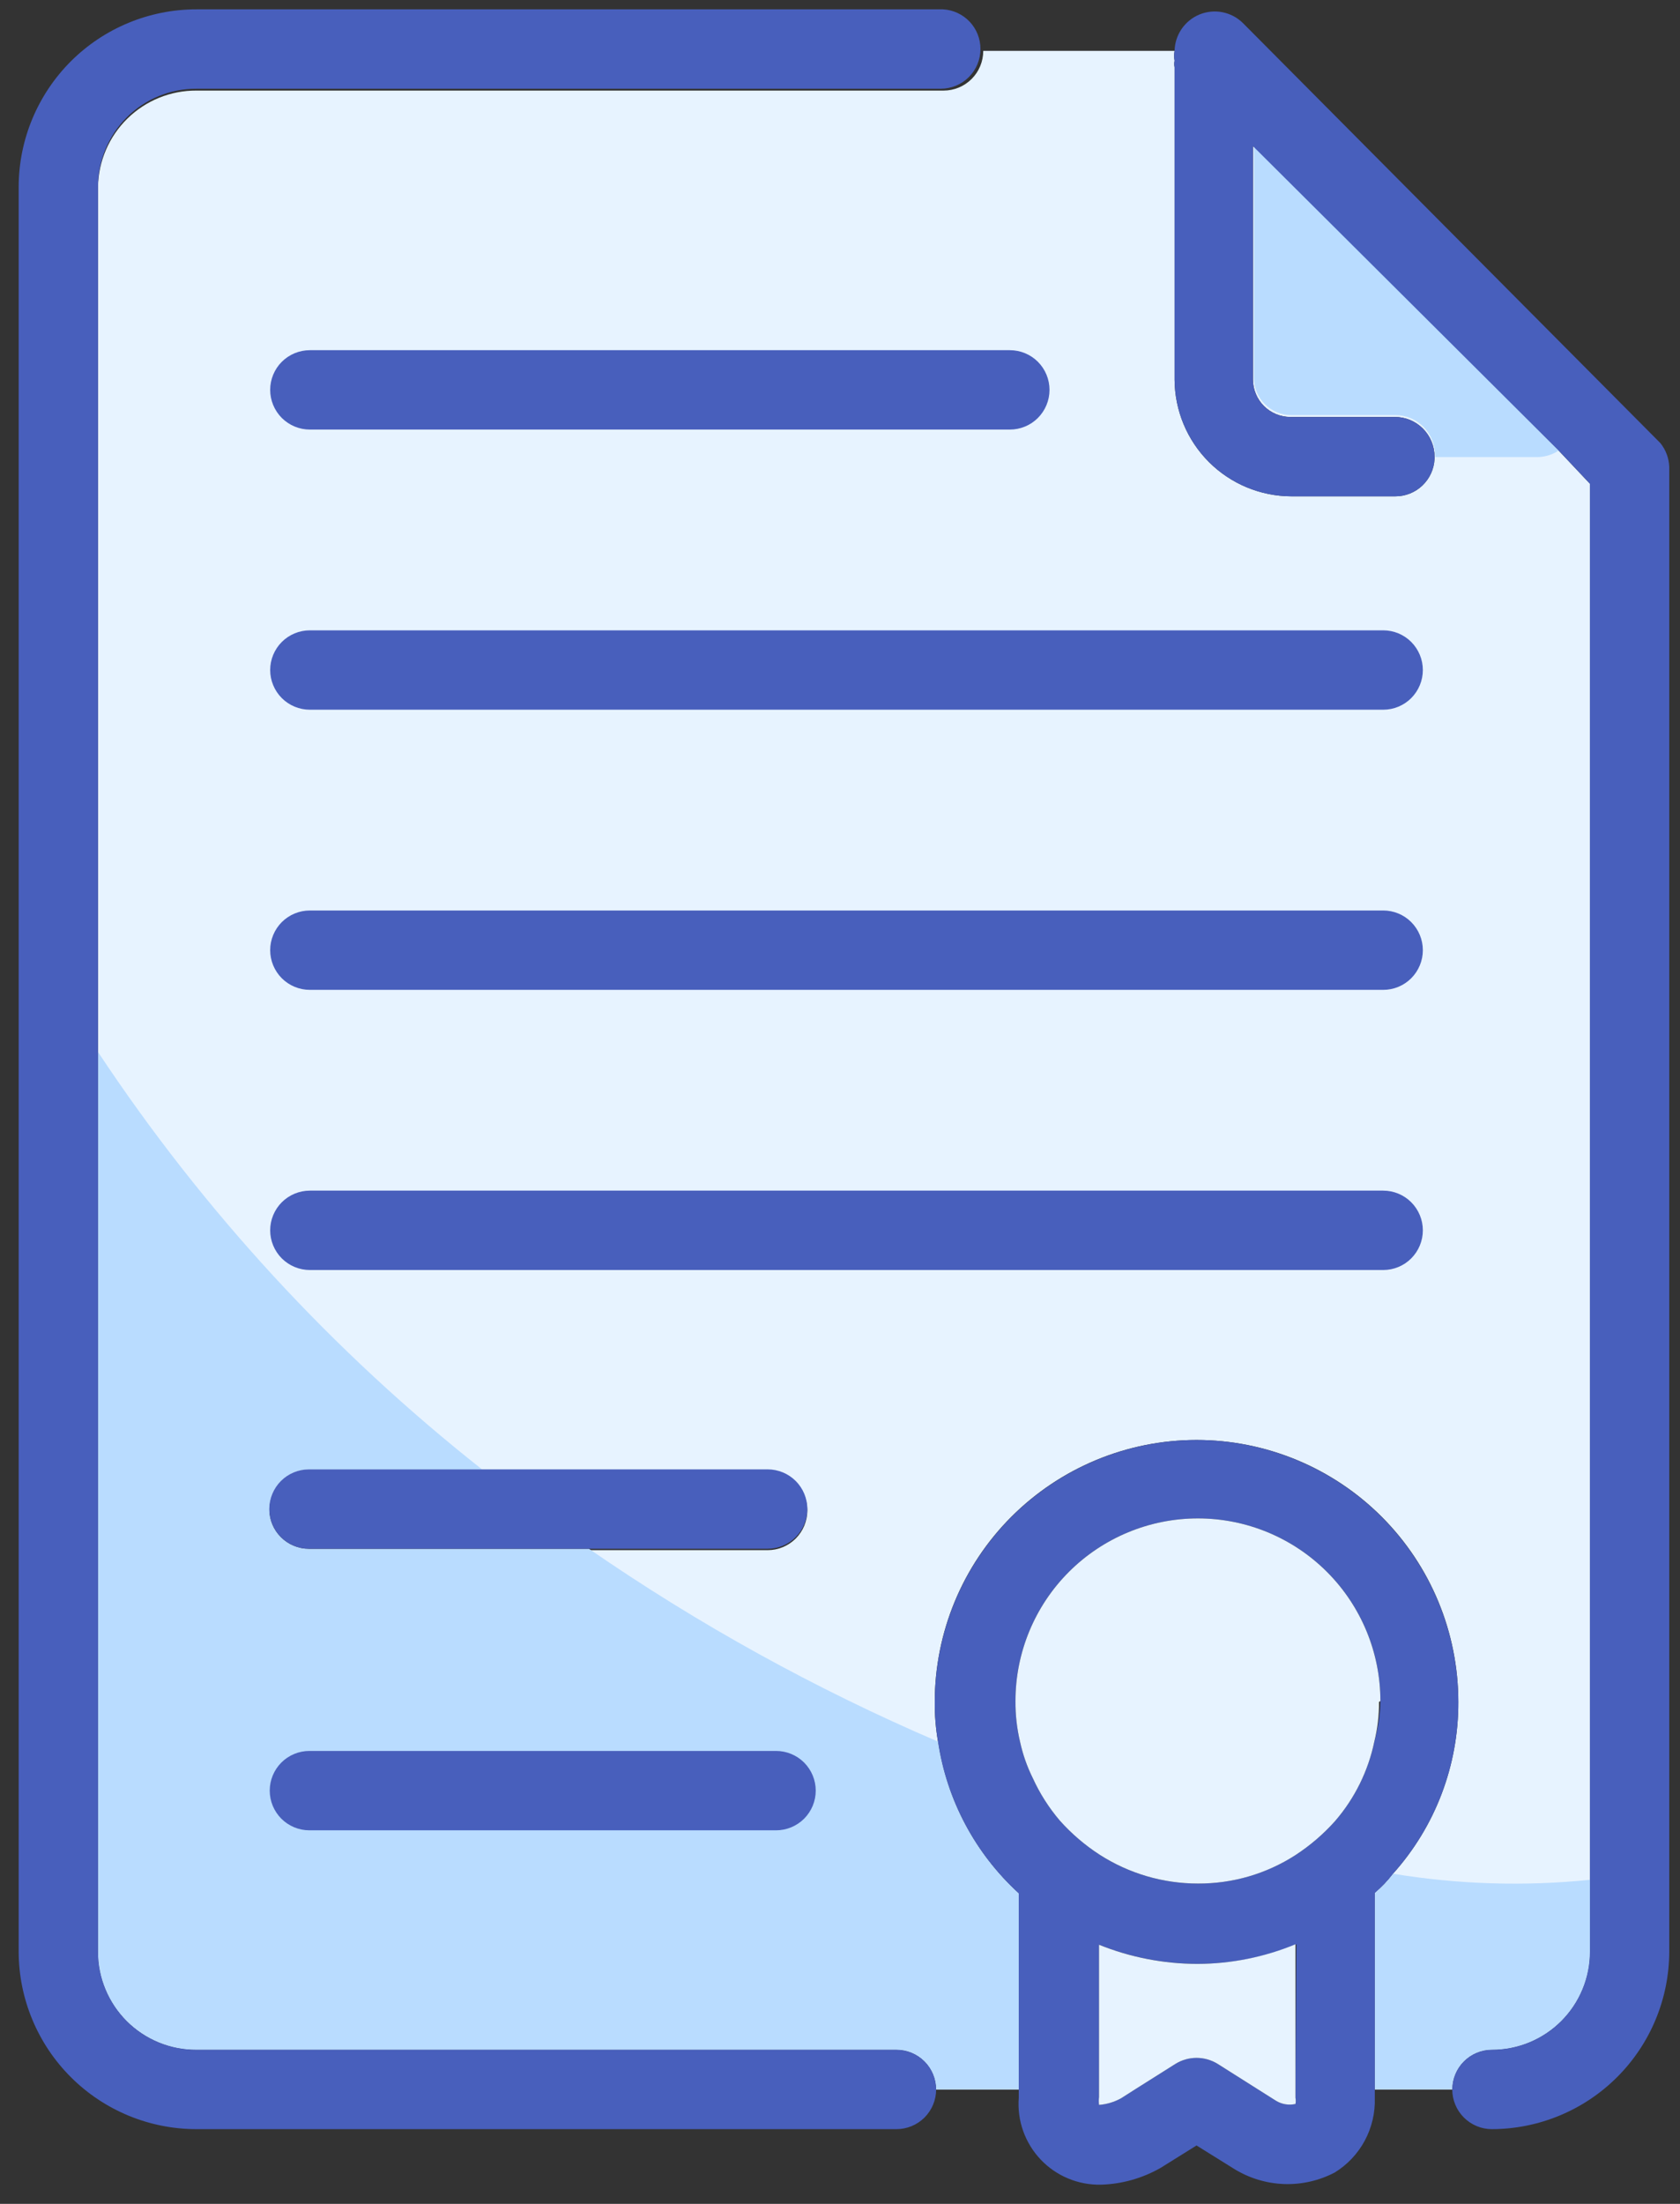
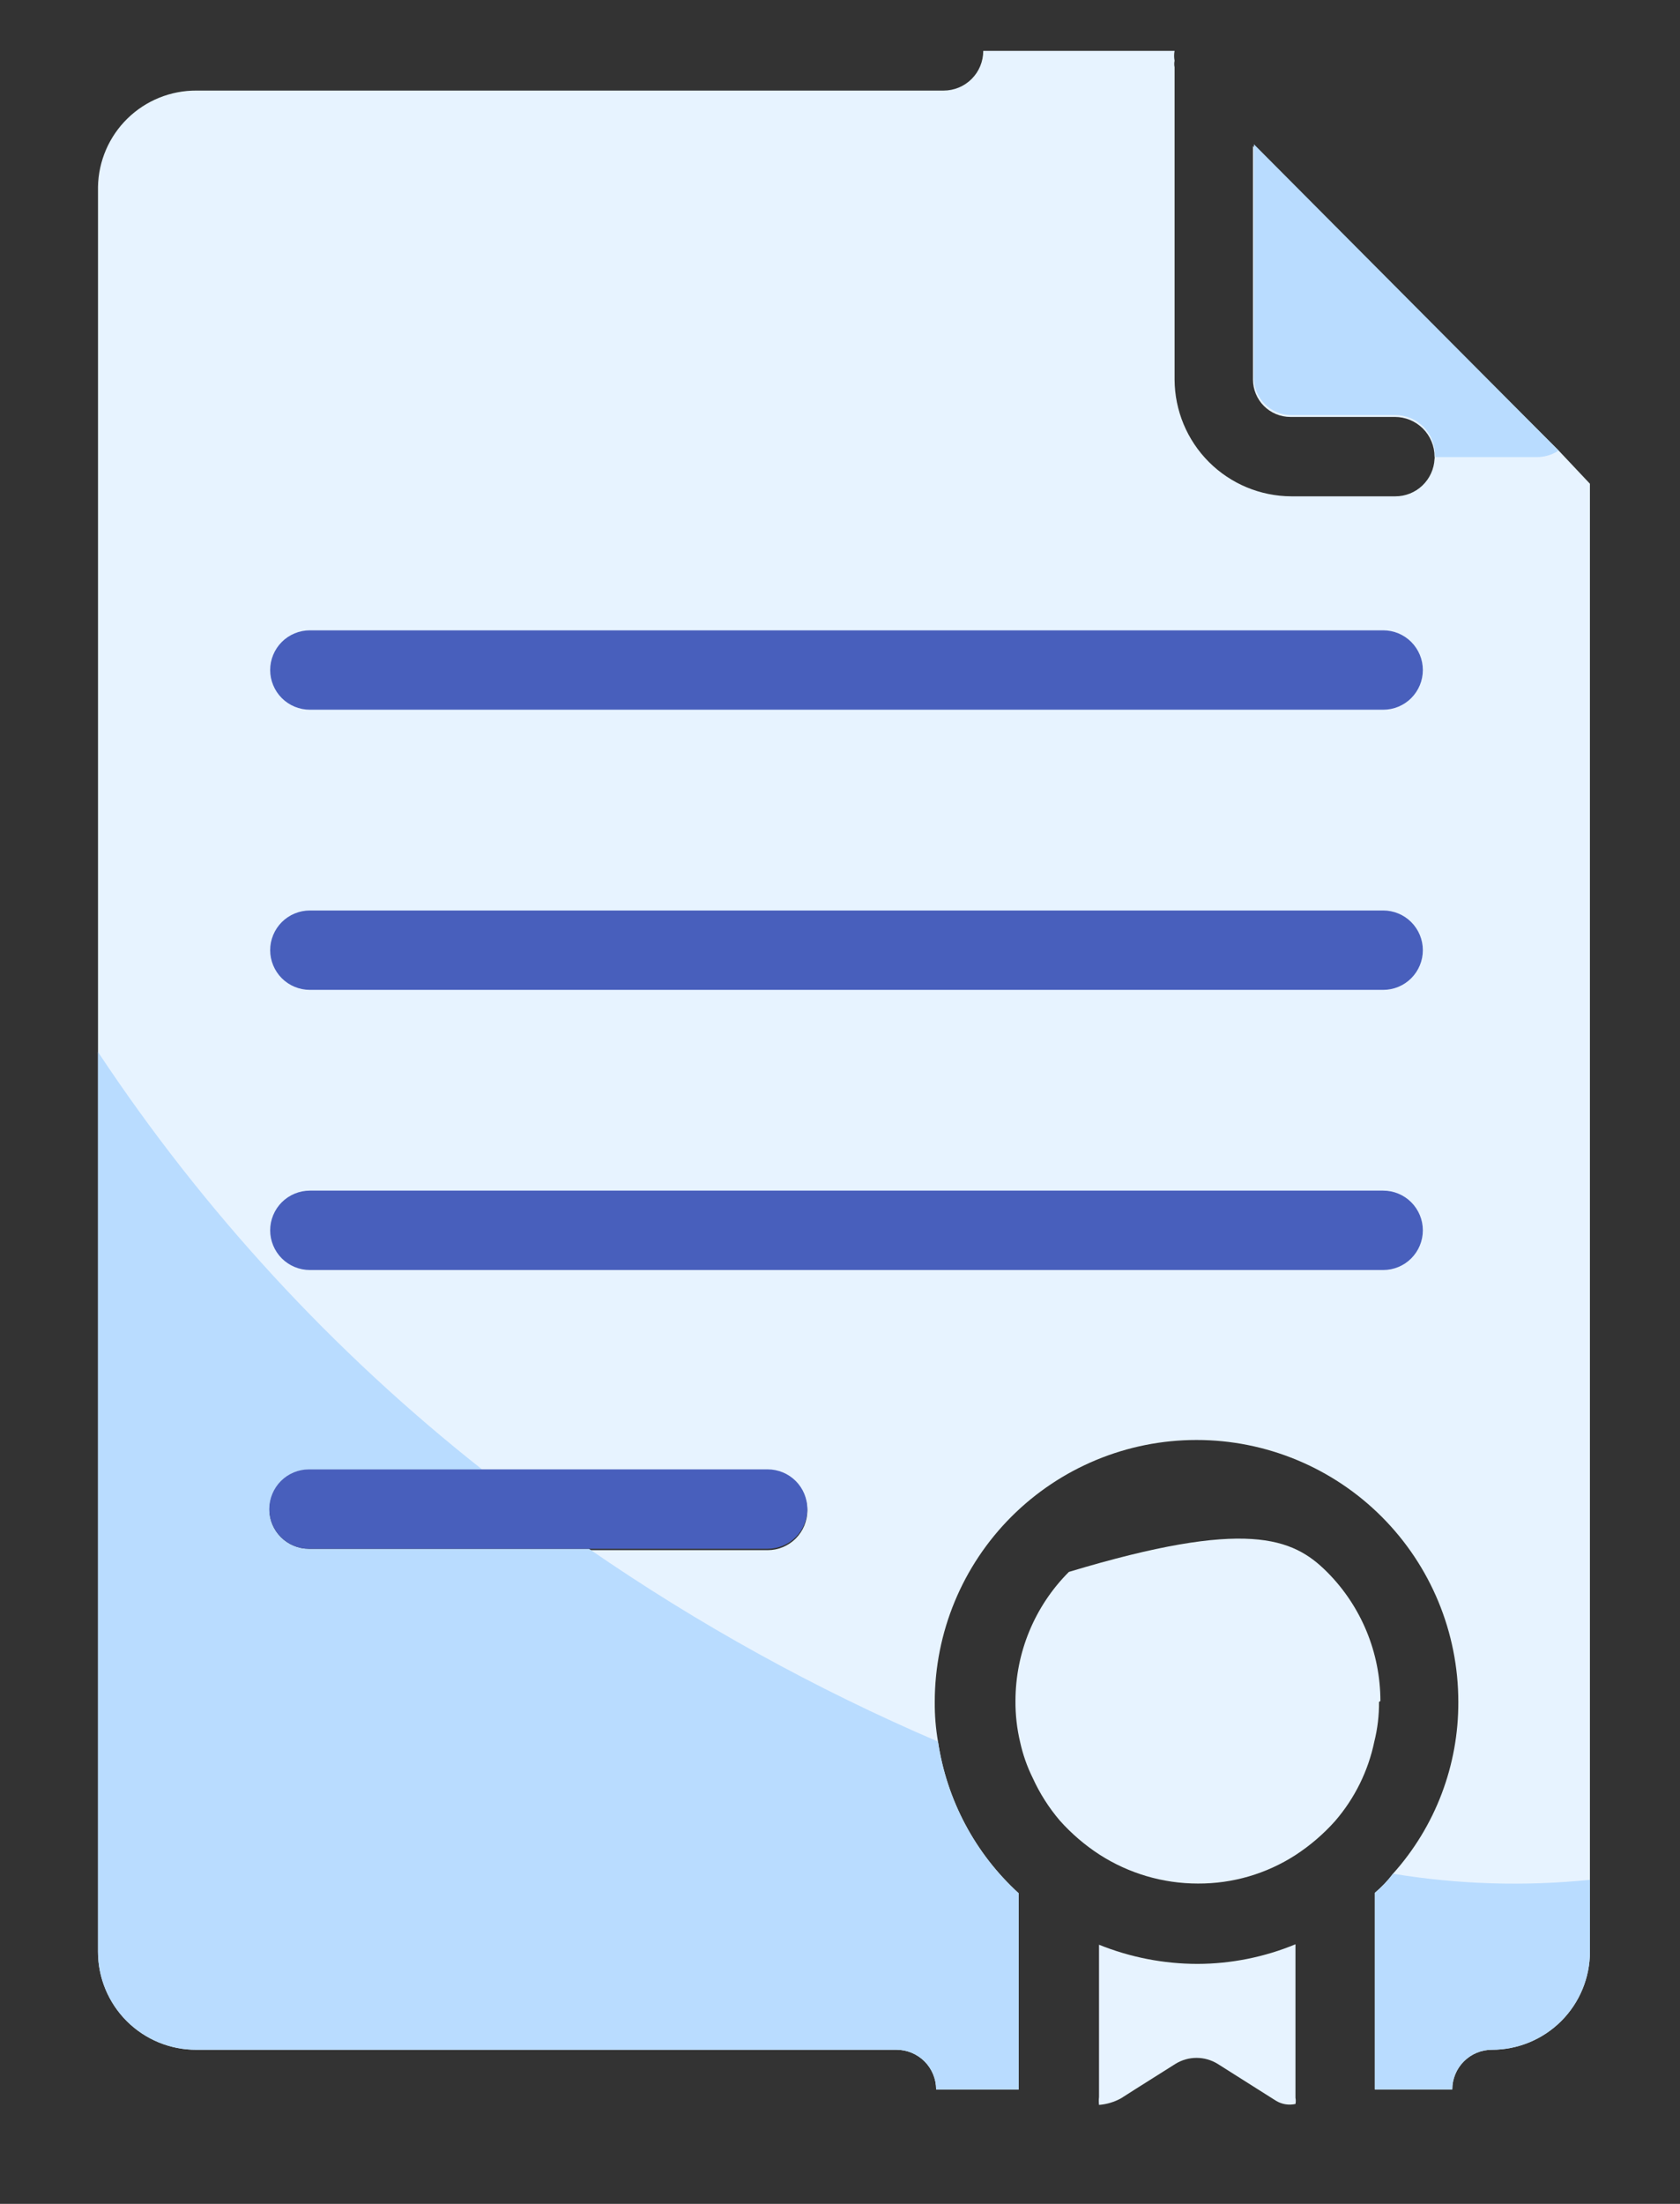
<svg xmlns="http://www.w3.org/2000/svg" width="45" height="59" viewBox="0 0 45 59" fill="none">
  <rect x="0" y="0" width="45" height="59" fill="#333333" stroke="none" />
  <path d="M41.75 12.062L33.562 3.912C33.562 5.5 33.562 7.775 33.562 10.162C33.562 10.294 33.588 10.424 33.639 10.545C33.689 10.666 33.763 10.777 33.855 10.869C33.948 10.962 34.059 11.036 34.18 11.086C34.301 11.136 34.431 11.162 34.562 11.162H37.362C37.502 11.162 37.64 11.19 37.769 11.243C37.898 11.297 38.015 11.375 38.114 11.473C38.212 11.572 38.291 11.689 38.344 11.818C38.398 11.947 38.425 12.085 38.425 12.225C38.431 12.245 38.431 12.267 38.425 12.287C38.412 12.557 38.296 12.811 38.1 12.998C37.905 13.184 37.645 13.288 37.375 13.287H34.587C33.76 13.284 32.967 12.954 32.381 12.368C31.796 11.783 31.466 10.99 31.462 10.162C31.462 5.875 31.462 1.8 31.462 1.8C31.45 1.742 31.45 1.682 31.462 1.625C31.445 1.538 31.445 1.449 31.462 1.362H26.337C26.337 1.644 26.226 1.914 26.026 2.114C25.827 2.313 25.557 2.425 25.275 2.425H5.263C4.573 2.421 3.909 2.69 3.416 3.171C2.922 3.653 2.638 4.31 2.625 5V52.25C2.625 52.596 2.693 52.938 2.826 53.257C2.959 53.577 3.153 53.867 3.398 54.11C3.643 54.354 3.934 54.547 4.254 54.679C4.574 54.81 4.917 54.877 5.263 54.875H24.012C24.294 54.875 24.564 54.987 24.764 55.186C24.963 55.385 25.075 55.656 25.075 55.937H27.288V50.687C26.12 49.622 25.357 48.188 25.125 46.625C25.064 46.274 25.035 45.918 25.038 45.562C25.038 43.703 25.776 41.919 27.091 40.604C28.407 39.289 30.19 38.55 32.05 38.55C33.91 38.55 35.694 39.289 37.009 40.604C38.324 41.919 39.062 43.703 39.062 45.562C39.069 47.26 38.446 48.899 37.312 50.162C37.17 50.351 37.006 50.523 36.825 50.675V55.937H38.9C38.9 55.656 39.012 55.385 39.211 55.186C39.41 54.987 39.681 54.875 39.962 54.875C40.659 54.875 41.326 54.598 41.819 54.106C42.311 53.614 42.587 52.946 42.587 52.25V12.95L41.75 12.062ZM8.275 41.5C7.993 41.5 7.723 41.388 7.524 41.189C7.324 40.989 7.213 40.719 7.213 40.437C7.213 40.156 7.324 39.885 7.524 39.686C7.723 39.487 7.993 39.375 8.275 39.375H20.562C20.844 39.375 21.114 39.487 21.314 39.686C21.513 39.885 21.625 40.156 21.625 40.437C21.625 40.719 21.513 40.989 21.314 41.189C21.114 41.388 20.844 41.5 20.562 41.5H8.275Z" fill="#E7F3FF" />
  <path d="M27.288 50.688V55.938H25.075C25.075 55.656 24.963 55.386 24.764 55.186C24.564 54.987 24.294 54.875 24.012 54.875H5.263C4.917 54.877 4.574 54.81 4.254 54.679C3.934 54.548 3.643 54.355 3.398 54.111C3.153 53.867 2.959 53.577 2.826 53.258C2.693 52.938 2.625 52.596 2.625 52.25V28.163C5.439 32.41 8.912 36.182 12.912 39.338H8.275C7.993 39.338 7.723 39.45 7.524 39.649C7.324 39.848 7.213 40.118 7.213 40.4C7.213 40.682 7.324 40.952 7.524 41.151C7.723 41.351 7.993 41.463 8.275 41.463H15.775C18.712 43.49 21.845 45.219 25.125 46.625C25.357 48.188 26.12 49.623 27.288 50.688Z" fill="#B9DCFF" />
  <path d="M42.588 50.325V52.25C42.588 52.594 42.52 52.936 42.388 53.254C42.256 53.573 42.062 53.862 41.819 54.106C41.575 54.349 41.286 54.543 40.967 54.675C40.649 54.807 40.307 54.875 39.963 54.875C39.681 54.875 39.41 54.986 39.211 55.186C39.012 55.385 38.9 55.655 38.9 55.937H36.825V50.675C37.006 50.523 37.17 50.351 37.313 50.162C39.056 50.449 40.83 50.504 42.588 50.325Z" fill="#B9DCFF" />
  <path d="M41.75 12.062C41.572 12.18 41.363 12.24 41.15 12.237H38.437C38.443 12.217 38.443 12.195 38.437 12.175C38.437 11.893 38.325 11.623 38.126 11.424C37.927 11.224 37.657 11.112 37.375 11.112H34.587C34.322 11.112 34.068 11.007 33.88 10.819C33.693 10.632 33.587 10.377 33.587 10.112C33.587 7.775 33.587 5.5 33.587 3.862L41.75 12.062Z" fill="#B9DCFF" />
-   <path d="M26.262 1.312C26.262 1.594 26.151 1.865 25.951 2.064C25.752 2.263 25.482 2.375 25.2 2.375H5.263C4.917 2.373 4.574 2.44 4.254 2.571C3.934 2.702 3.643 2.895 3.398 3.139C3.153 3.383 2.959 3.673 2.826 3.993C2.693 4.312 2.625 4.654 2.625 5V52.25C2.625 52.596 2.693 52.938 2.826 53.257C2.959 53.577 3.153 53.867 3.398 54.111C3.643 54.355 3.934 54.548 4.254 54.679C4.574 54.81 4.917 54.877 5.263 54.875H24.012C24.294 54.875 24.564 54.987 24.764 55.186C24.963 55.386 25.075 55.656 25.075 55.938C25.075 56.219 24.963 56.489 24.764 56.689C24.564 56.888 24.294 57 24.012 57H5.263C4.002 57 2.792 56.5 1.899 55.609C1.007 54.719 0.503 53.511 0.5 52.25V5C0.503 3.739 1.007 2.531 1.899 1.64C2.792 0.75 4.002 0.25 5.263 0.25L25.262 0.25C25.533 0.266 25.788 0.385 25.974 0.582C26.16 0.78 26.263 1.041 26.262 1.312Z" fill="#485FBC" />
-   <path d="M44.712 12.5V52.25C44.709 53.509 44.208 54.715 43.318 55.605C42.428 56.495 41.221 56.997 39.962 57C39.681 57 39.41 56.888 39.211 56.689C39.012 56.49 38.9 56.219 38.9 55.938C38.9 55.656 39.012 55.386 39.211 55.186C39.41 54.987 39.681 54.875 39.962 54.875C40.659 54.875 41.326 54.599 41.819 54.106C42.311 53.614 42.587 52.946 42.587 52.25V12.95L41.75 12.063L33.562 3.913C33.562 5.5 33.562 7.775 33.562 10.163C33.562 10.294 33.588 10.424 33.639 10.545C33.689 10.667 33.763 10.777 33.855 10.87C33.948 10.963 34.059 11.036 34.18 11.086C34.301 11.137 34.431 11.163 34.562 11.163H37.362C37.502 11.163 37.64 11.19 37.769 11.243C37.898 11.297 38.015 11.375 38.114 11.474C38.212 11.572 38.291 11.69 38.344 11.819C38.398 11.947 38.425 12.086 38.425 12.225C38.431 12.246 38.431 12.267 38.425 12.288C38.412 12.557 38.296 12.812 38.1 12.998C37.905 13.184 37.645 13.288 37.375 13.288H34.587C33.76 13.284 32.967 12.954 32.381 12.369C31.796 11.783 31.466 10.99 31.462 10.163C31.462 5.875 31.462 1.8 31.462 1.8C31.45 1.743 31.45 1.683 31.462 1.625C31.445 1.539 31.445 1.449 31.462 1.363C31.466 1.153 31.532 0.949 31.65 0.776C31.768 0.603 31.935 0.468 32.129 0.388C32.323 0.309 32.536 0.287 32.742 0.327C32.947 0.367 33.137 0.466 33.288 0.613L44.475 11.863C44.621 12.044 44.704 12.268 44.712 12.5Z" fill="#485FBC" />
-   <path d="M27.05 11.5H8.3C8.018 11.5 7.748 11.388 7.548 11.189C7.349 10.989 7.237 10.719 7.237 10.438C7.237 10.156 7.349 9.885 7.548 9.686C7.748 9.487 8.018 9.375 8.3 9.375H27.05C27.332 9.375 27.602 9.487 27.801 9.686C28 9.885 28.112 10.156 28.112 10.438C28.112 10.719 28 10.989 27.801 11.189C27.602 11.388 27.332 11.5 27.05 11.5Z" fill="#485FBC" />
  <path d="M37.05 19H8.3C8.018 19 7.748 18.888 7.548 18.689C7.349 18.489 7.237 18.219 7.237 17.938C7.237 17.656 7.349 17.386 7.548 17.186C7.748 16.987 8.018 16.875 8.3 16.875H37.05C37.332 16.875 37.602 16.987 37.801 17.186C38 17.386 38.112 17.656 38.112 17.938C38.112 18.219 38 18.489 37.801 18.689C37.602 18.888 37.332 19 37.05 19Z" fill="#485FBC" />
  <path d="M37.05 26.5H8.3C8.018 26.5 7.748 26.388 7.548 26.189C7.349 25.989 7.237 25.719 7.237 25.438C7.237 25.156 7.349 24.886 7.548 24.686C7.748 24.487 8.018 24.375 8.3 24.375H37.05C37.332 24.375 37.602 24.487 37.801 24.686C38 24.886 38.112 25.156 38.112 25.438C38.112 25.719 38 25.989 37.801 26.189C37.602 26.388 37.332 26.5 37.05 26.5Z" fill="#485FBC" />
  <path d="M37.05 34H8.3C8.018 34 7.748 33.888 7.548 33.689C7.349 33.489 7.237 33.219 7.237 32.938C7.237 32.656 7.349 32.386 7.548 32.186C7.748 31.987 8.018 31.875 8.3 31.875H37.05C37.332 31.875 37.602 31.987 37.801 32.186C38 32.386 38.112 32.656 38.112 32.938C38.112 33.219 38 33.489 37.801 33.689C37.602 33.888 37.332 34 37.05 34Z" fill="#485FBC" />
  <path d="M21.625 40.399C21.625 40.539 21.598 40.677 21.544 40.806C21.491 40.935 21.413 41.052 21.314 41.151C21.215 41.249 21.098 41.328 20.969 41.381C20.84 41.434 20.702 41.462 20.563 41.462H8.275C7.993 41.462 7.723 41.35 7.524 41.151C7.325 40.952 7.213 40.681 7.213 40.399C7.213 40.118 7.325 39.847 7.524 39.648C7.723 39.449 7.993 39.337 8.275 39.337H20.563C20.844 39.337 21.115 39.449 21.314 39.648C21.513 39.847 21.625 40.118 21.625 40.399Z" fill="#485FBC" />
-   <path d="M20.787 49H8.287C8.006 49 7.735 48.888 7.536 48.689C7.337 48.489 7.225 48.219 7.225 47.938C7.225 47.656 7.337 47.386 7.536 47.186C7.735 46.987 8.006 46.875 8.287 46.875H20.787C21.069 46.875 21.339 46.987 21.539 47.186C21.738 47.386 21.85 47.656 21.85 47.938C21.85 48.219 21.738 48.489 21.539 48.689C21.339 48.888 21.069 49 20.787 49Z" fill="#485FBC" />
-   <path d="M32.05 38.55C30.191 38.553 28.41 39.293 27.095 40.607C25.781 41.922 25.041 43.703 25.038 45.562C25.035 45.918 25.064 46.274 25.125 46.625C25.357 48.188 26.121 49.622 27.288 50.687V56.162C27.265 56.463 27.305 56.765 27.406 57.049C27.507 57.333 27.666 57.593 27.873 57.812C28.08 58.031 28.331 58.204 28.609 58.32C28.887 58.436 29.186 58.493 29.488 58.487C30.05 58.471 30.599 58.316 31.088 58.037L32.05 57.437L33.075 58.075C33.476 58.318 33.932 58.454 34.401 58.47C34.87 58.485 35.334 58.379 35.75 58.162C36.09 57.953 36.368 57.658 36.557 57.307C36.745 56.956 36.838 56.561 36.825 56.162V50.675C37.006 50.523 37.17 50.351 37.313 50.162C38.446 48.899 39.069 47.26 39.063 45.562C39.059 43.703 38.319 41.922 37.005 40.607C35.691 39.293 33.909 38.553 32.05 38.55ZM34.7 56.162C34.711 56.216 34.711 56.271 34.7 56.325C34.52 56.366 34.332 56.334 34.175 56.237L33.7 55.937L32.613 55.25C32.443 55.146 32.249 55.091 32.05 55.091C31.852 55.091 31.657 55.146 31.488 55.25L30.438 55.912L30.025 56.175C29.844 56.274 29.644 56.334 29.438 56.35C29.43 56.279 29.43 56.208 29.438 56.137V52.062C30.276 52.4 31.171 52.574 32.075 52.575C32.984 52.576 33.885 52.397 34.725 52.05L34.7 56.162ZM36.813 46.625C36.649 47.411 36.287 48.142 35.763 48.75C35.451 49.1 35.093 49.407 34.7 49.662C33.922 50.164 33.014 50.429 32.088 50.425C31.152 50.425 30.237 50.156 29.45 49.65C29.057 49.394 28.7 49.087 28.388 48.737C28.095 48.394 27.851 48.011 27.663 47.6C27.511 47.294 27.398 46.971 27.325 46.637C27.239 46.277 27.197 45.908 27.2 45.537C27.2 44.241 27.715 42.998 28.632 42.081C29.548 41.165 30.791 40.65 32.088 40.65C33.384 40.65 34.627 41.165 35.544 42.081C36.46 42.998 36.975 44.241 36.975 45.537C36.968 45.905 36.913 46.271 36.813 46.625Z" fill="#485FBC" />
  <path d="M34.7 52.051V56.163C34.711 56.217 34.711 56.272 34.7 56.326C34.52 56.367 34.332 56.335 34.175 56.238L33.7 55.938L32.613 55.251C32.443 55.147 32.249 55.092 32.05 55.092C31.852 55.092 31.657 55.147 31.488 55.251L30.438 55.913L30.025 56.176C29.844 56.275 29.644 56.335 29.438 56.351C29.43 56.28 29.43 56.209 29.438 56.138V52.063C30.276 52.401 31.171 52.575 32.075 52.576C32.976 52.574 33.868 52.395 34.7 52.051Z" fill="#E7F3FF" />
-   <path d="M36.938 45.563C36.941 45.921 36.899 46.278 36.812 46.625C36.649 47.411 36.287 48.143 35.763 48.75C35.451 49.1 35.093 49.407 34.7 49.663C33.922 50.165 33.014 50.43 32.087 50.425C31.152 50.425 30.237 50.156 29.45 49.65C29.057 49.395 28.699 49.088 28.387 48.738C28.094 48.394 27.85 48.011 27.663 47.6C27.511 47.294 27.398 46.971 27.325 46.638C27.239 46.278 27.197 45.908 27.2 45.538C27.2 44.242 27.715 42.998 28.631 42.082C29.548 41.165 30.791 40.65 32.087 40.65C33.384 40.65 34.627 41.165 35.544 42.082C36.46 42.998 36.975 44.242 36.975 45.538L36.938 45.563Z" fill="#E7F3FF" />
+   <path d="M36.938 45.563C36.941 45.921 36.899 46.278 36.812 46.625C36.649 47.411 36.287 48.143 35.763 48.75C35.451 49.1 35.093 49.407 34.7 49.663C33.922 50.165 33.014 50.43 32.087 50.425C31.152 50.425 30.237 50.156 29.45 49.65C29.057 49.395 28.699 49.088 28.387 48.738C28.094 48.394 27.85 48.011 27.663 47.6C27.511 47.294 27.398 46.971 27.325 46.638C27.239 46.278 27.197 45.908 27.2 45.538C27.2 44.242 27.715 42.998 28.631 42.082C33.384 40.65 34.627 41.165 35.544 42.082C36.46 42.998 36.975 44.242 36.975 45.538L36.938 45.563Z" fill="#E7F3FF" />
</svg>